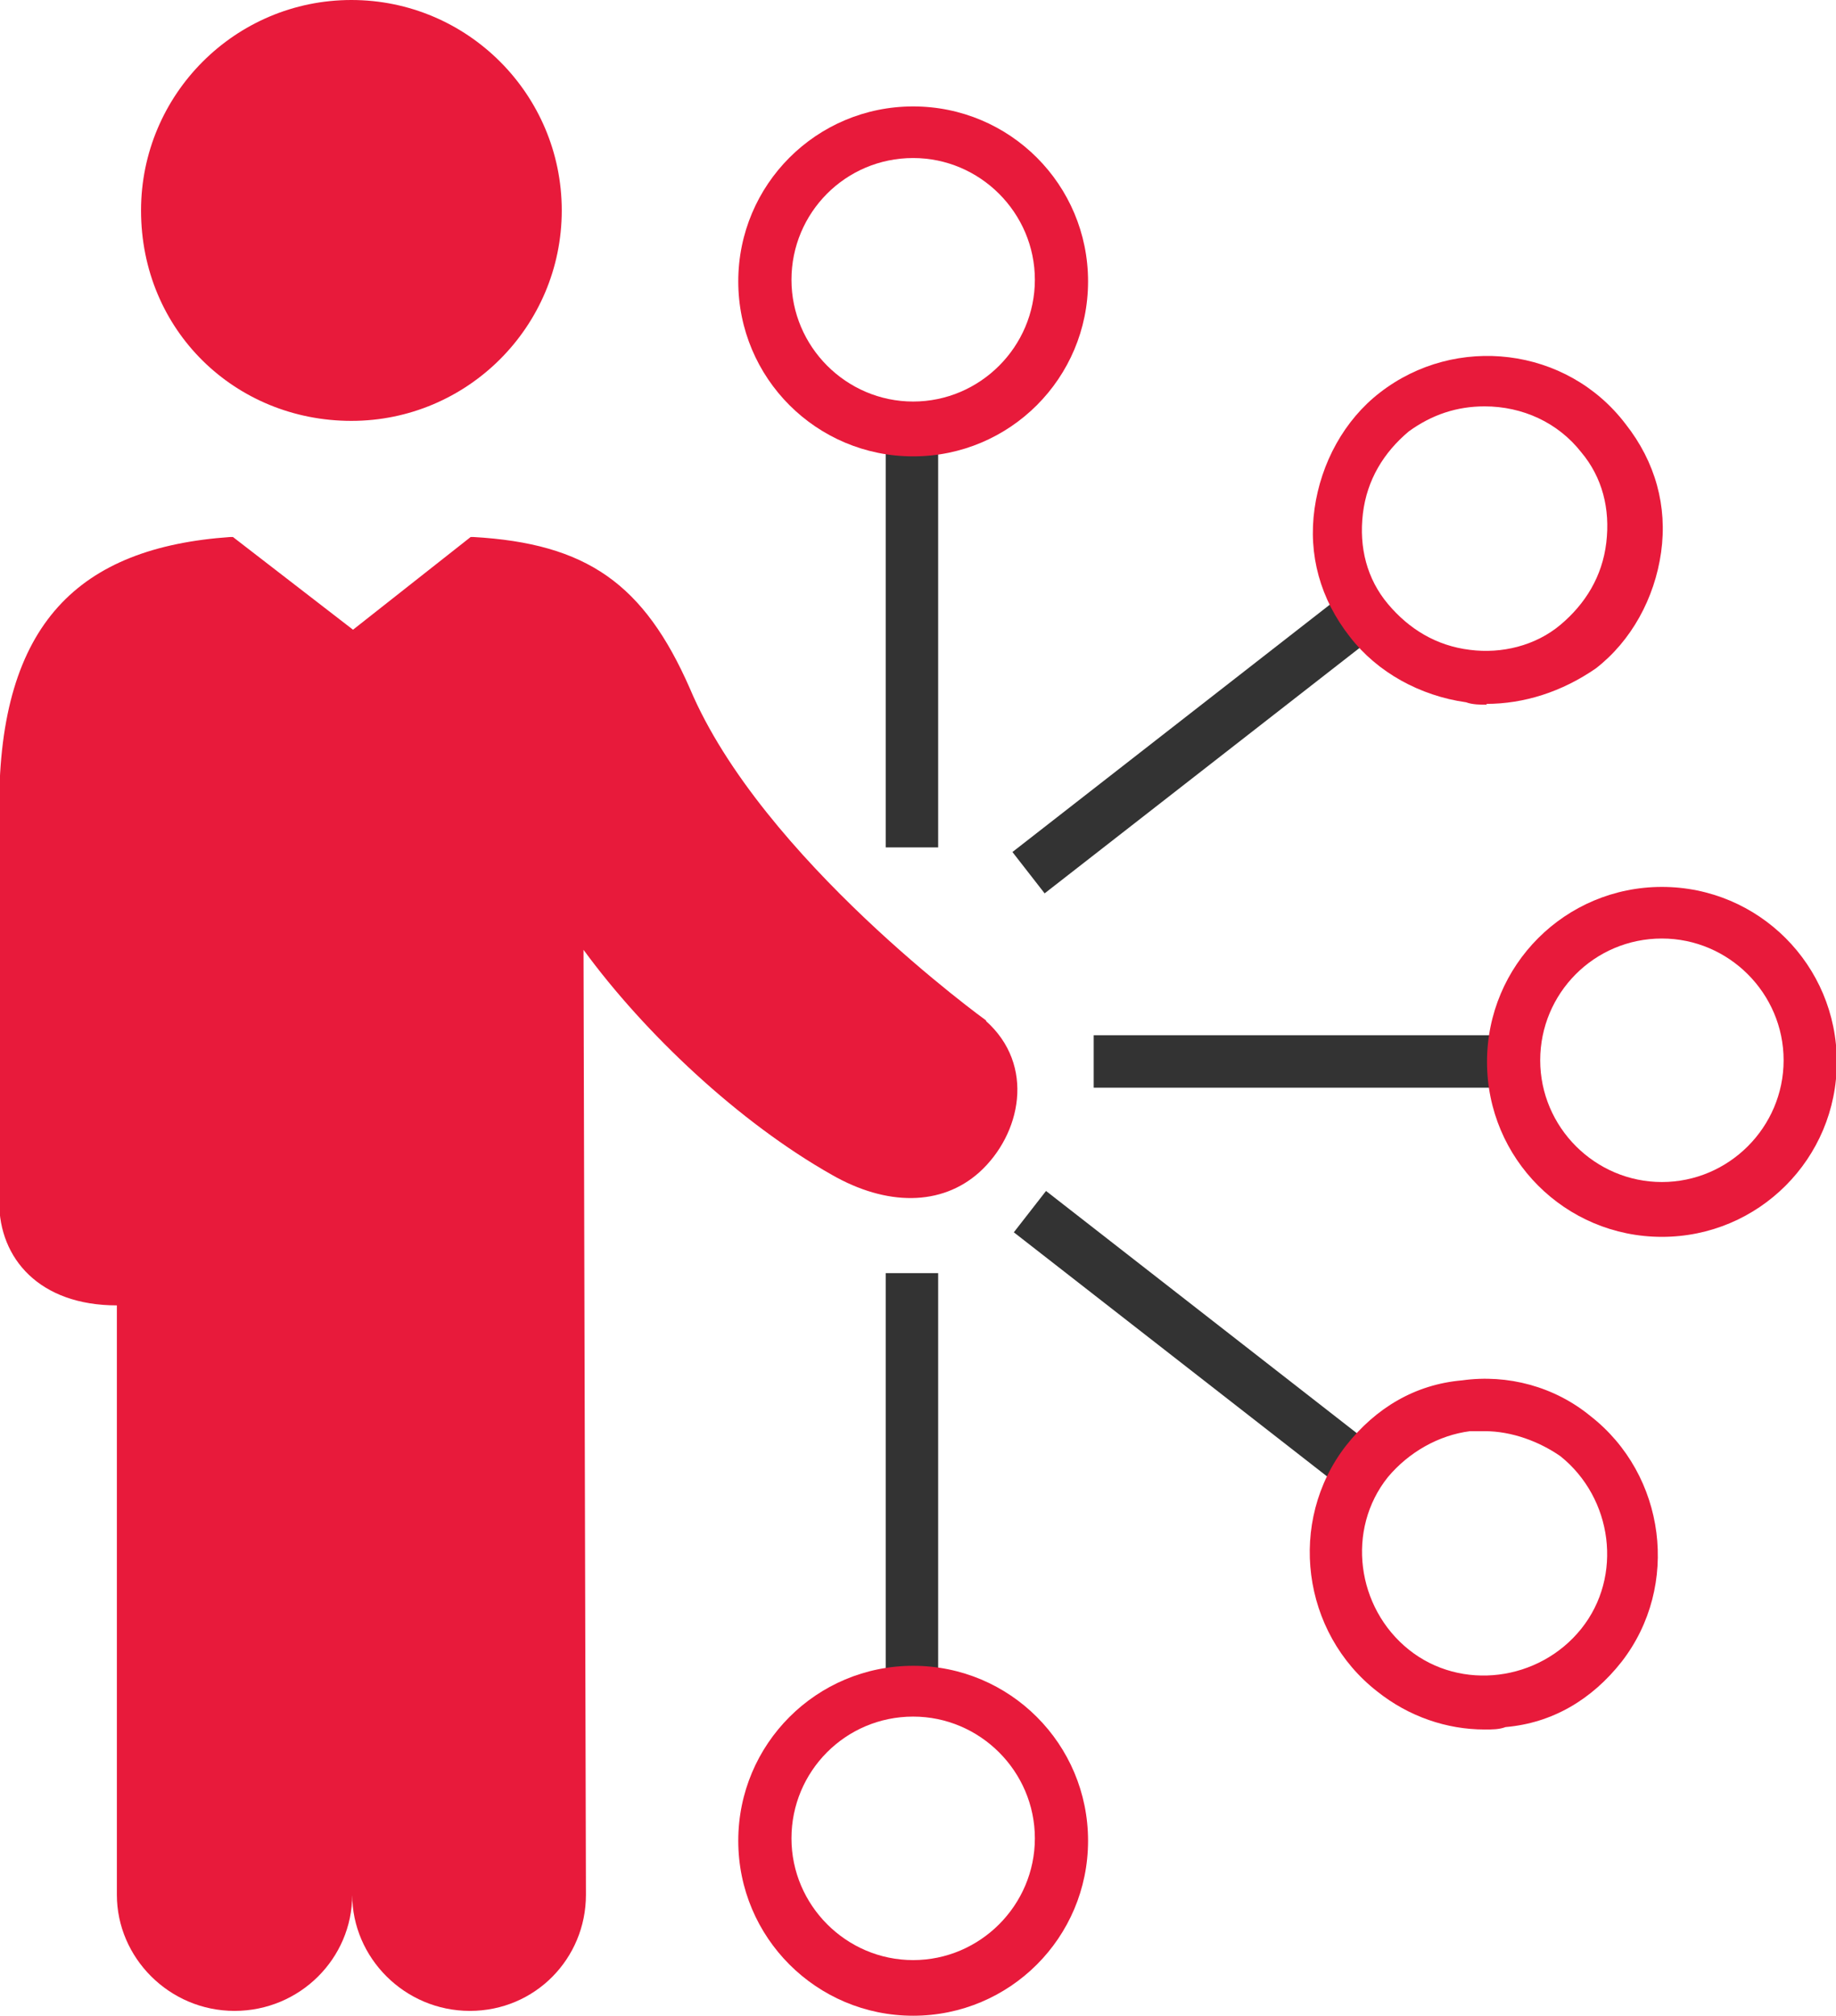
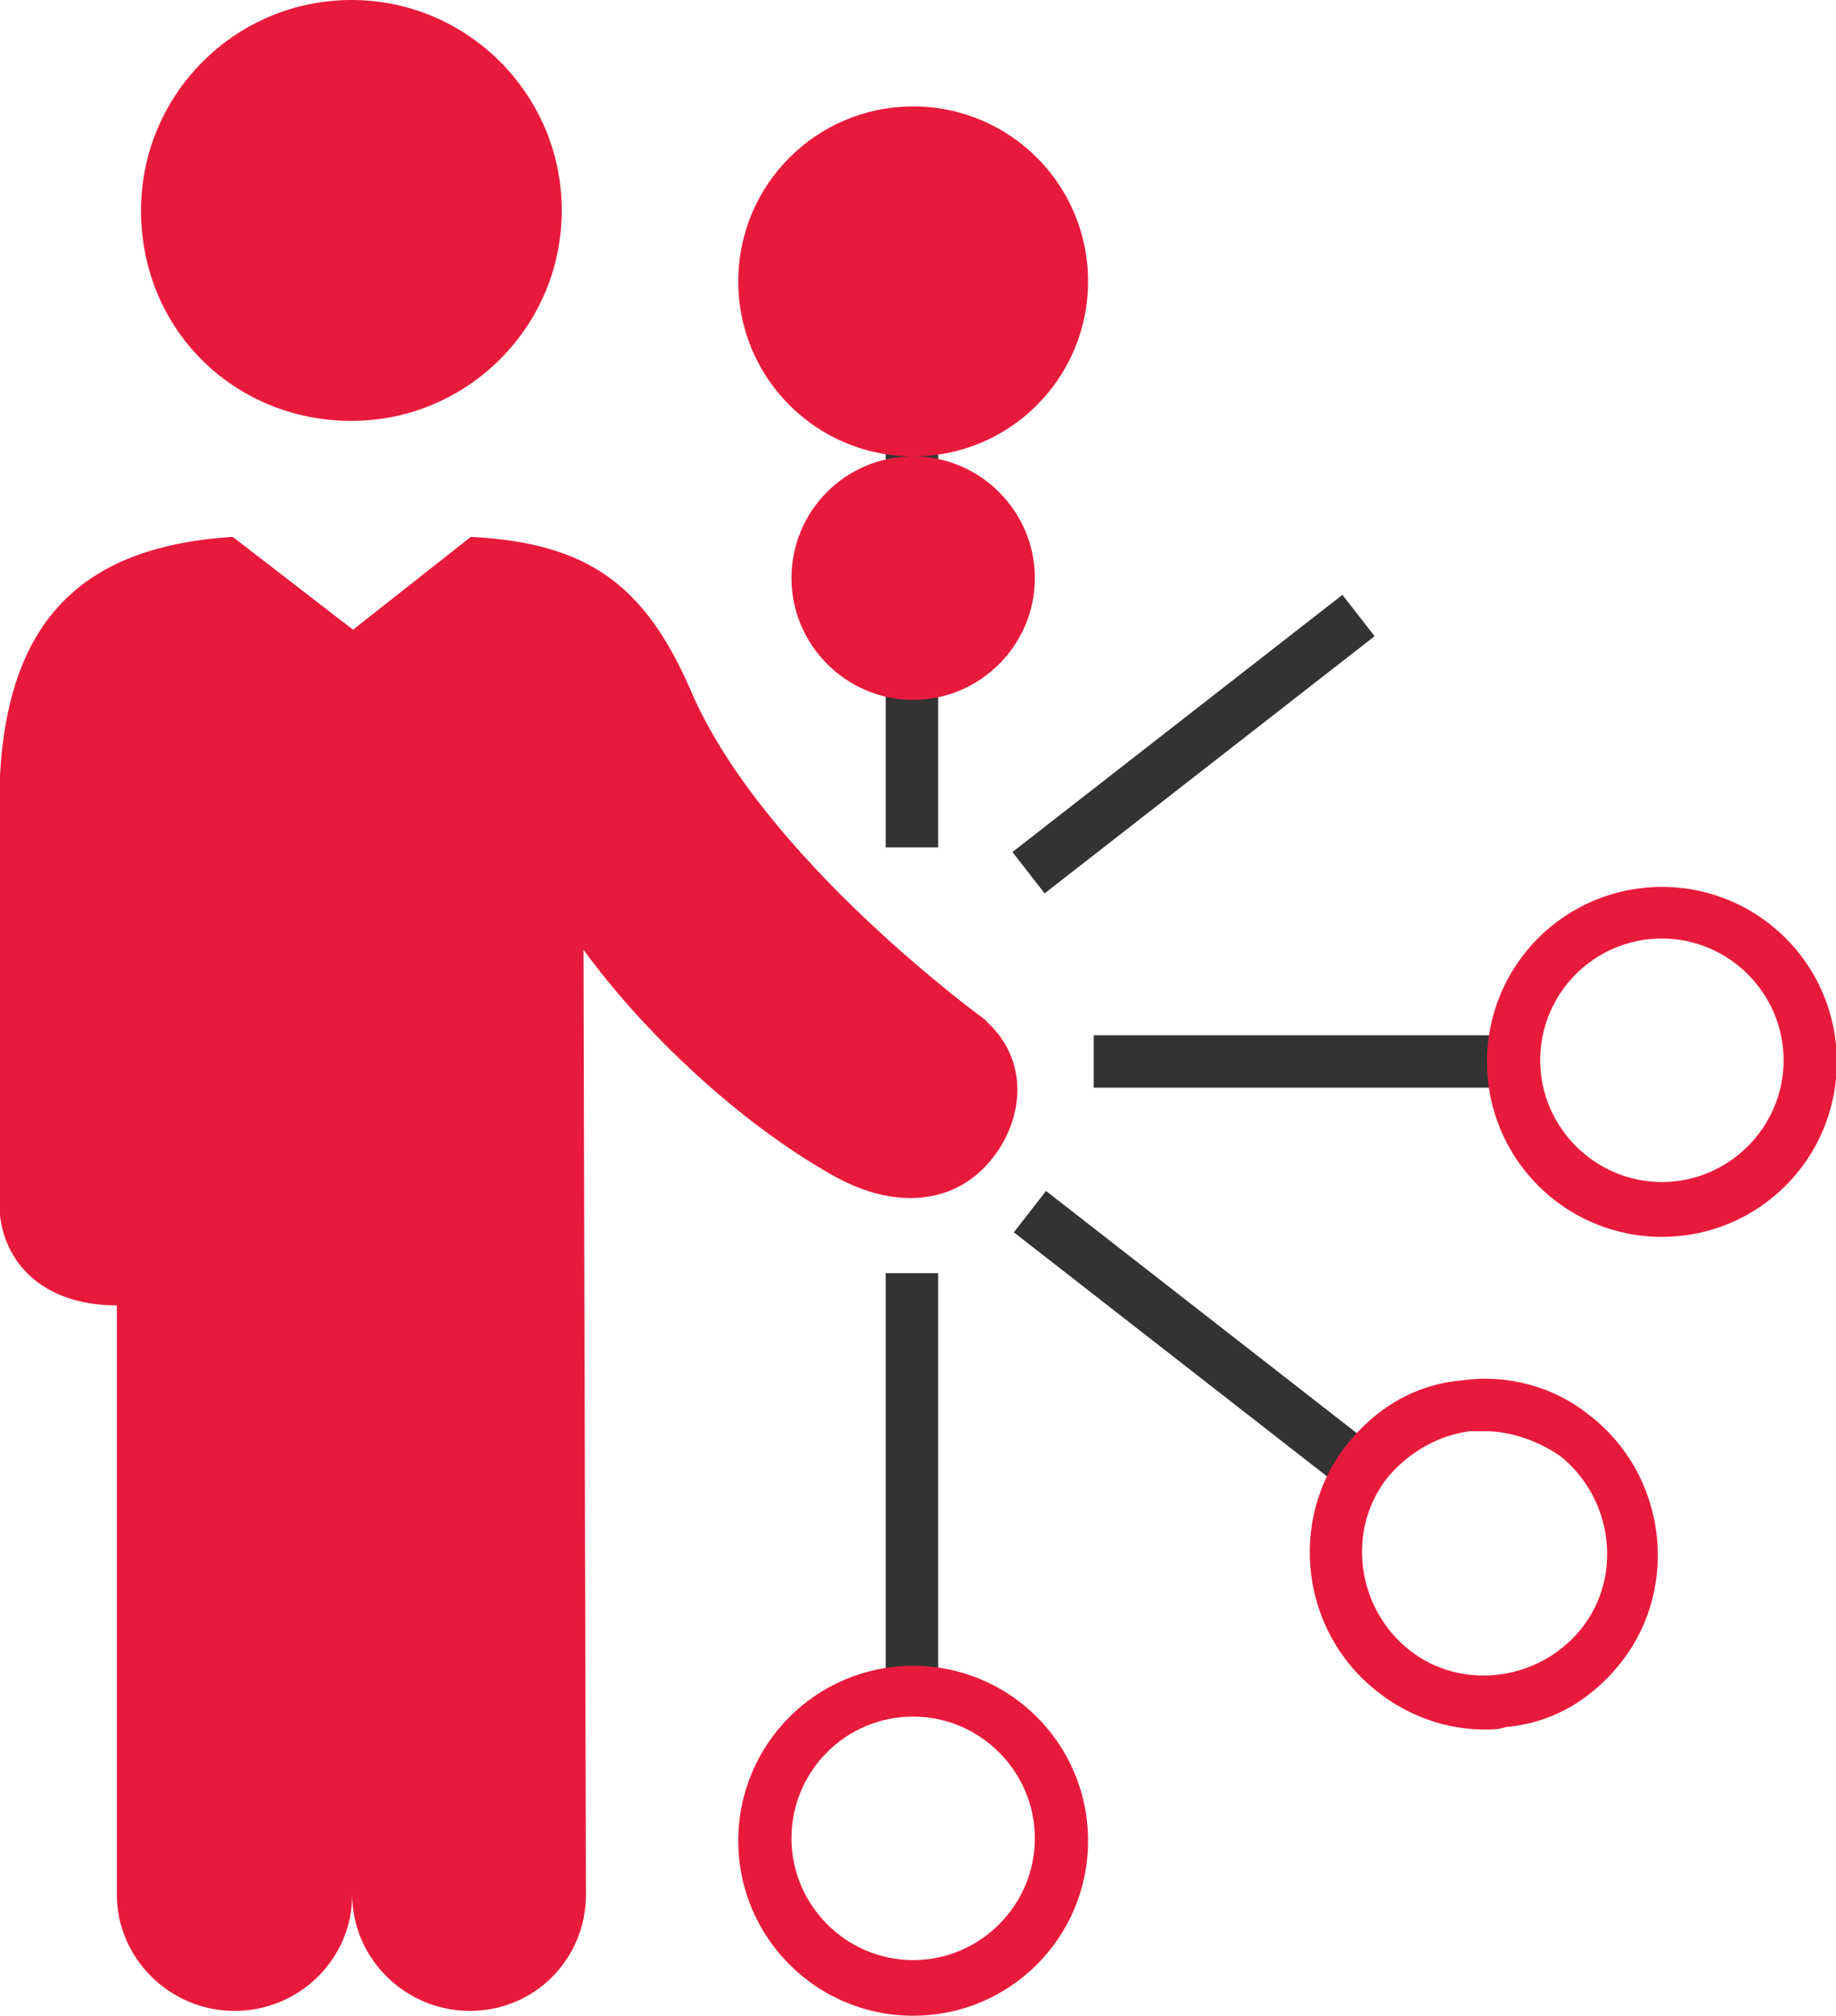
<svg xmlns="http://www.w3.org/2000/svg" id="Layer_2" data-name="Layer 2" viewBox="0 0 22.78 25">
  <defs>
    <style>
      .cls-1 {
        fill: #333;
      }

      .cls-1, .cls-2 {
        stroke-width: 0px;
      }

      .cls-2 {
        fill: #e81a3b;
      }
    </style>
  </defs>
  <g id="Layer_1-2" data-name="Layer 1">
    <g id="Delegation">
      <g>
        <path class="cls-2" d="M1.75,2.61C1.75,1.17,2.92,0,4.36,0s2.61,1.17,2.61,2.61-1.17,2.61-2.61,2.61-2.61-1.12-2.61-2.61Z" />
        <path class="cls-2" d="M12.24,12.66s-2.79-2.01-3.68-4.12c-.57-1.3-1.28-1.8-2.69-1.88h-.03l-1.46,1.15-1.49-1.15h-.03c-1.88.13-2.87,1.07-2.87,3.34v4.91c0,.7.5,1.28,1.46,1.28v7.31c0,.78.65,1.44,1.46,1.44s1.46-.65,1.46-1.44c0,.78.65,1.44,1.46,1.44s1.44-.65,1.44-1.44l-.03-11.72c.76,1.04,1.93,2.14,3.08,2.79.68.39,1.36.39,1.83-.03.52-.47.7-1.33.08-1.88Z" />
        <rect class="cls-1" x="10.99" y="5.32" width=".65" height="5.19" />
        <rect class="cls-1" x="10.99" y="15.79" width=".65" height="5.19" />
        <rect class="cls-1" x="14.5" y="14.03" width=".65" height="5.19" transform="translate(-7.4 18.1) rotate(-52.08)" />
        <rect class="cls-1" x="12.21" y="8.9" width="5.19" height=".65" transform="translate(-2.54 11.05) rotate(-37.92)" />
        <rect class="cls-1" x="13.57" y="12.84" width="5.19" height=".65" />
-         <path class="cls-2" d="M11.33,5.66c-1.2,0-2.17-.97-2.17-2.17s.97-2.17,2.17-2.17,2.17.97,2.17,2.17-.97,2.17-2.17,2.17ZM11.33,1.96c-.84,0-1.51.68-1.51,1.51s.68,1.51,1.51,1.51,1.51-.68,1.51-1.51-.68-1.51-1.51-1.51Z" />
+         <path class="cls-2" d="M11.33,5.66c-1.2,0-2.17-.97-2.17-2.17s.97-2.17,2.17-2.17,2.17.97,2.17,2.17-.97,2.17-2.17,2.17Zc-.84,0-1.51.68-1.51,1.51s.68,1.51,1.51,1.51,1.51-.68,1.51-1.51-.68-1.51-1.51-1.51Z" />
        <path class="cls-2" d="M11.33,25c-1.2,0-2.17-.97-2.17-2.17s.97-2.17,2.17-2.17,2.17.97,2.17,2.17-.97,2.17-2.17,2.17ZM11.33,21.29c-.84,0-1.51.68-1.51,1.51s.68,1.51,1.51,1.51,1.51-.68,1.51-1.51-.68-1.51-1.51-1.51Z" />
        <path class="cls-2" d="M18.42,21.45c-.47,0-.94-.16-1.33-.47-.94-.73-1.12-2.11-.39-3.05.37-.47.86-.76,1.44-.81.57-.08,1.15.08,1.59.44h0c.94.73,1.12,2.11.39,3.05-.37.47-.86.76-1.44.81-.08.03-.16.03-.26.03ZM18.42,17.75h-.18c-.39.05-.76.26-1.02.57-.52.65-.39,1.62.26,2.14s1.62.39,2.14-.26.39-1.62-.26-2.14h0c-.26-.18-.6-.31-.94-.31Z" />
-         <path class="cls-2" d="M18.45,8.74c-.08,0-.18,0-.26-.03-.57-.08-1.1-.37-1.44-.81-.37-.47-.52-1.02-.44-1.59s.37-1.1.81-1.44c.94-.73,2.32-.57,3.05.39.37.47.52,1.02.44,1.59s-.37,1.1-.81,1.44c-.42.29-.89.44-1.36.44ZM18.42,5.04c-.34,0-.65.1-.94.31-.31.26-.52.6-.57,1.02s.05.81.31,1.12.6.52,1.02.57c.39.05.81-.05,1.12-.31h0c.31-.26.52-.6.57-1.02s-.05-.81-.31-1.12c-.29-.37-.73-.57-1.2-.57Z" />
        <path class="cls-2" d="M20.62,15.34c-1.2,0-2.17-.97-2.17-2.17s.97-2.17,2.17-2.17,2.17.97,2.17,2.17-.97,2.17-2.17,2.17ZM20.62,11.64c-.84,0-1.51.68-1.51,1.51s.68,1.51,1.51,1.51,1.51-.68,1.51-1.51-.68-1.51-1.51-1.51Z" />
      </g>
    </g>
  </g>
</svg>